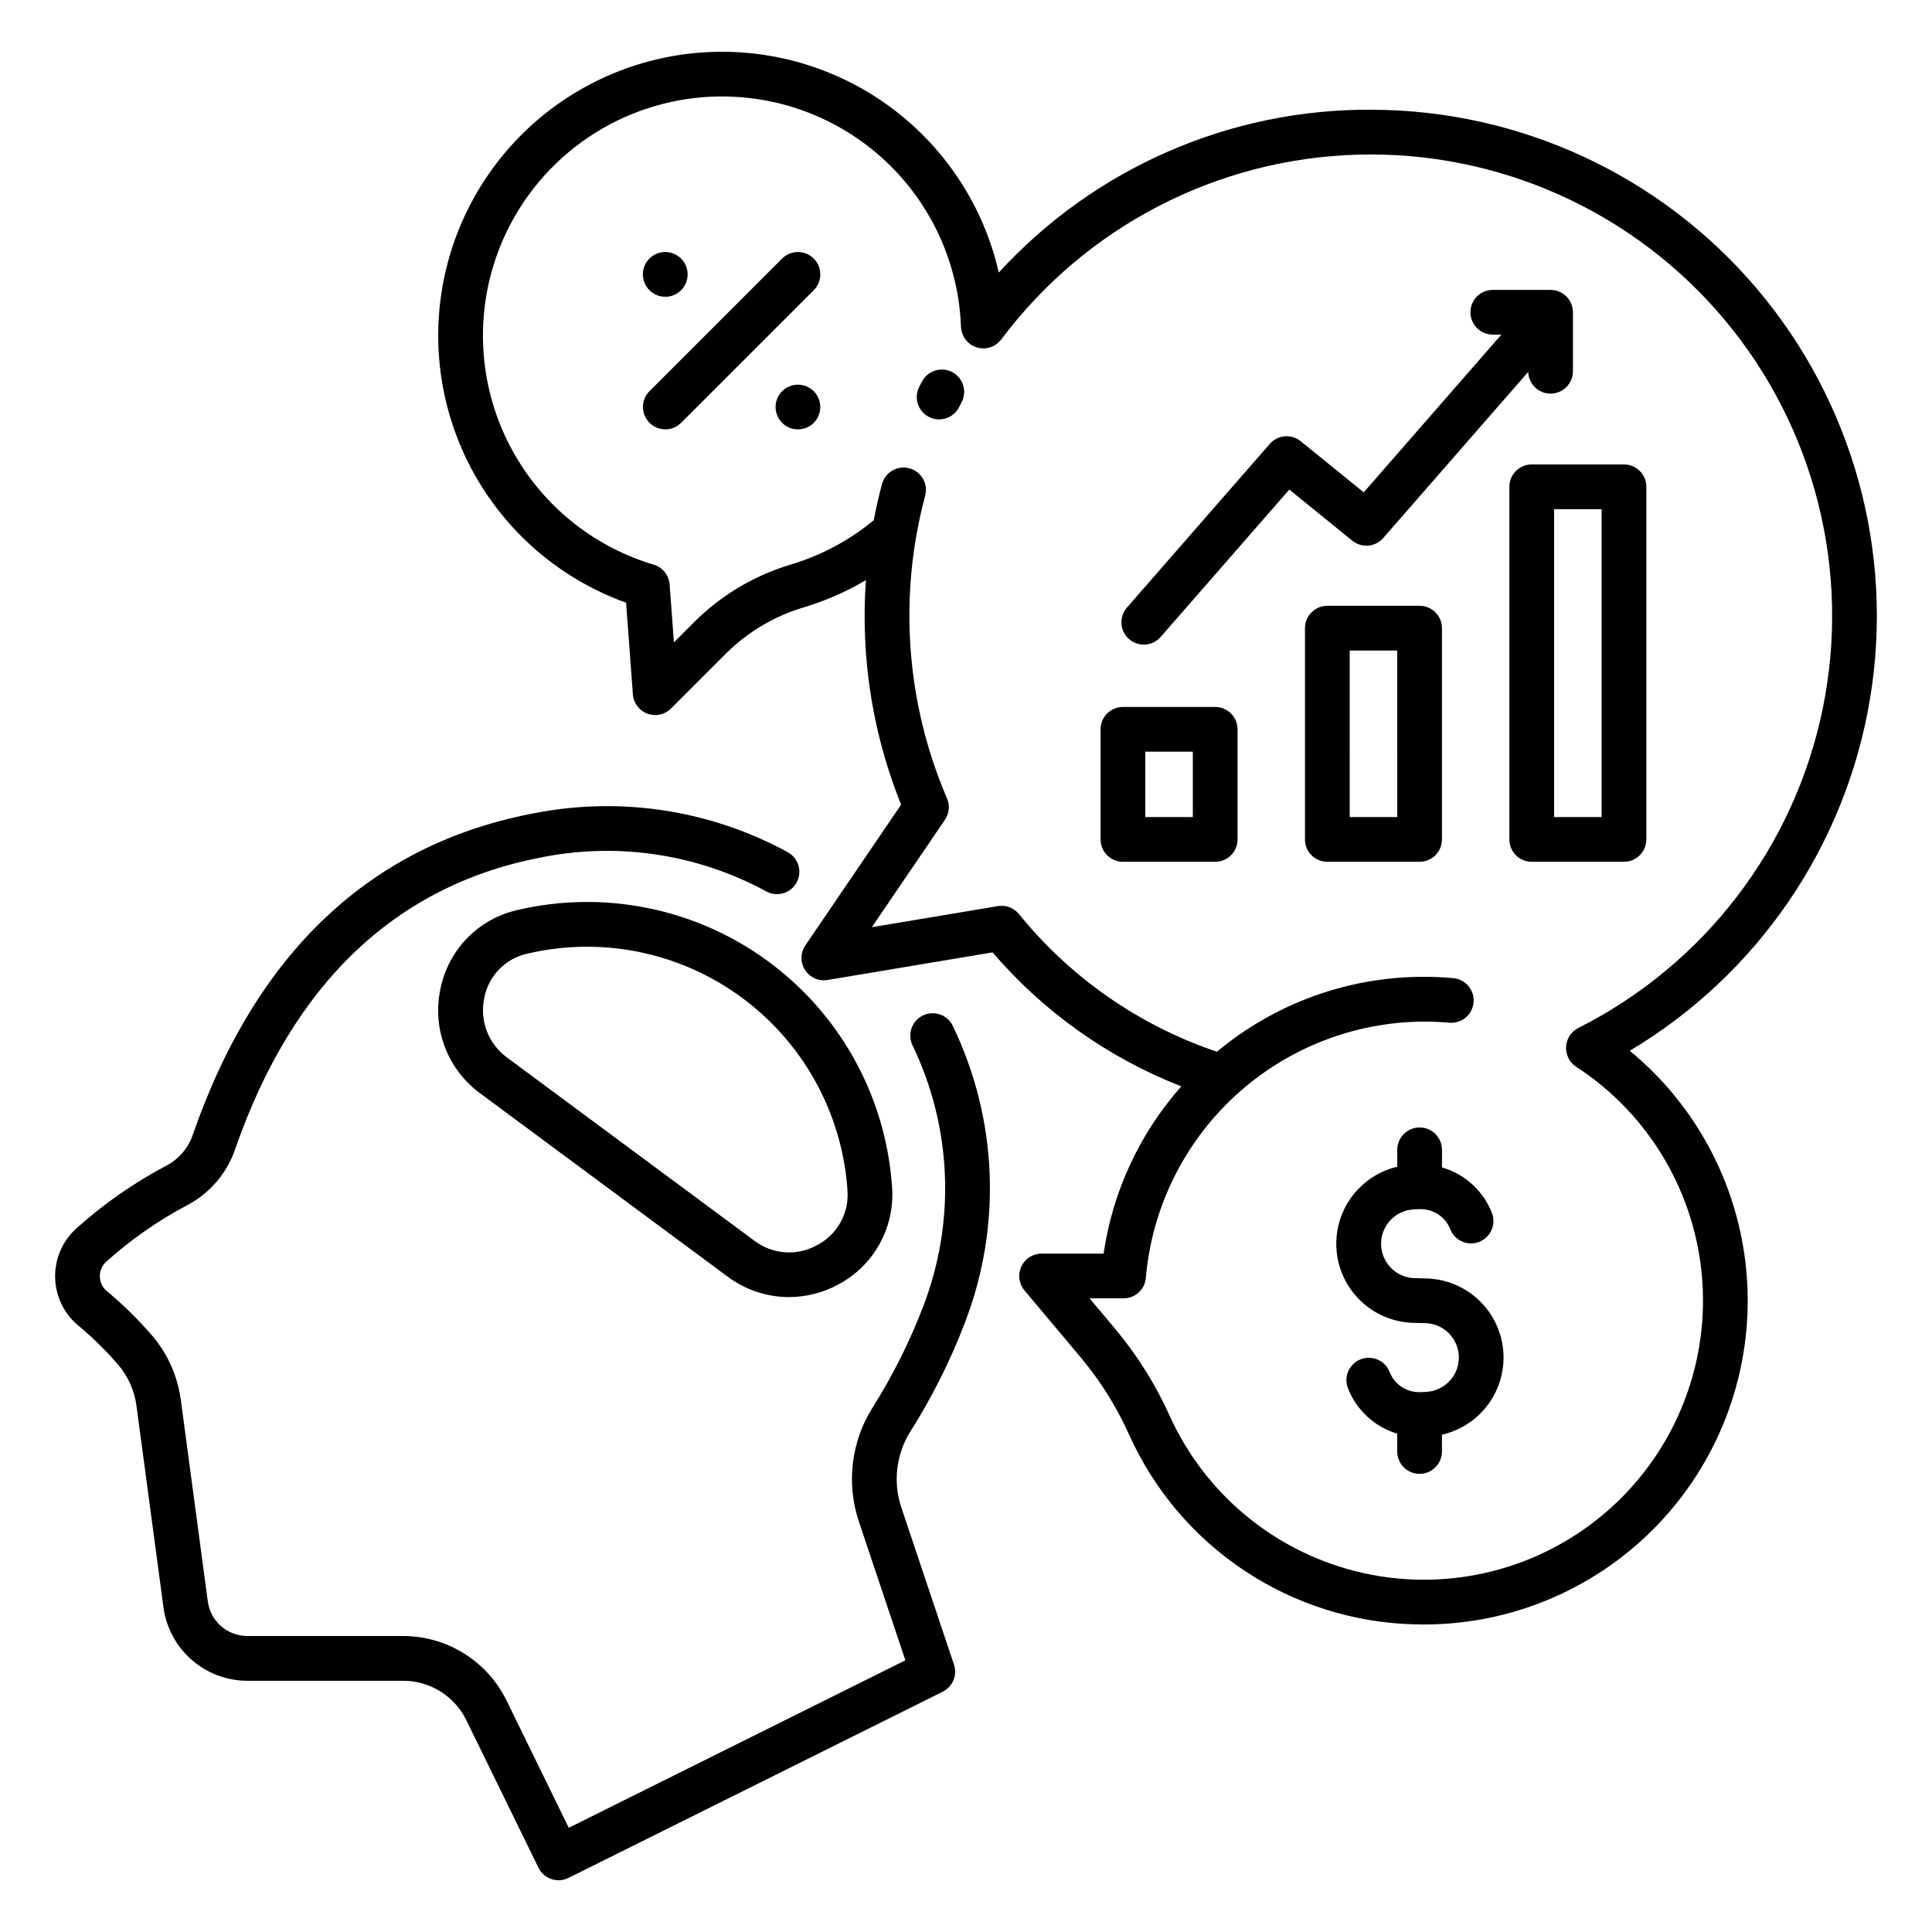
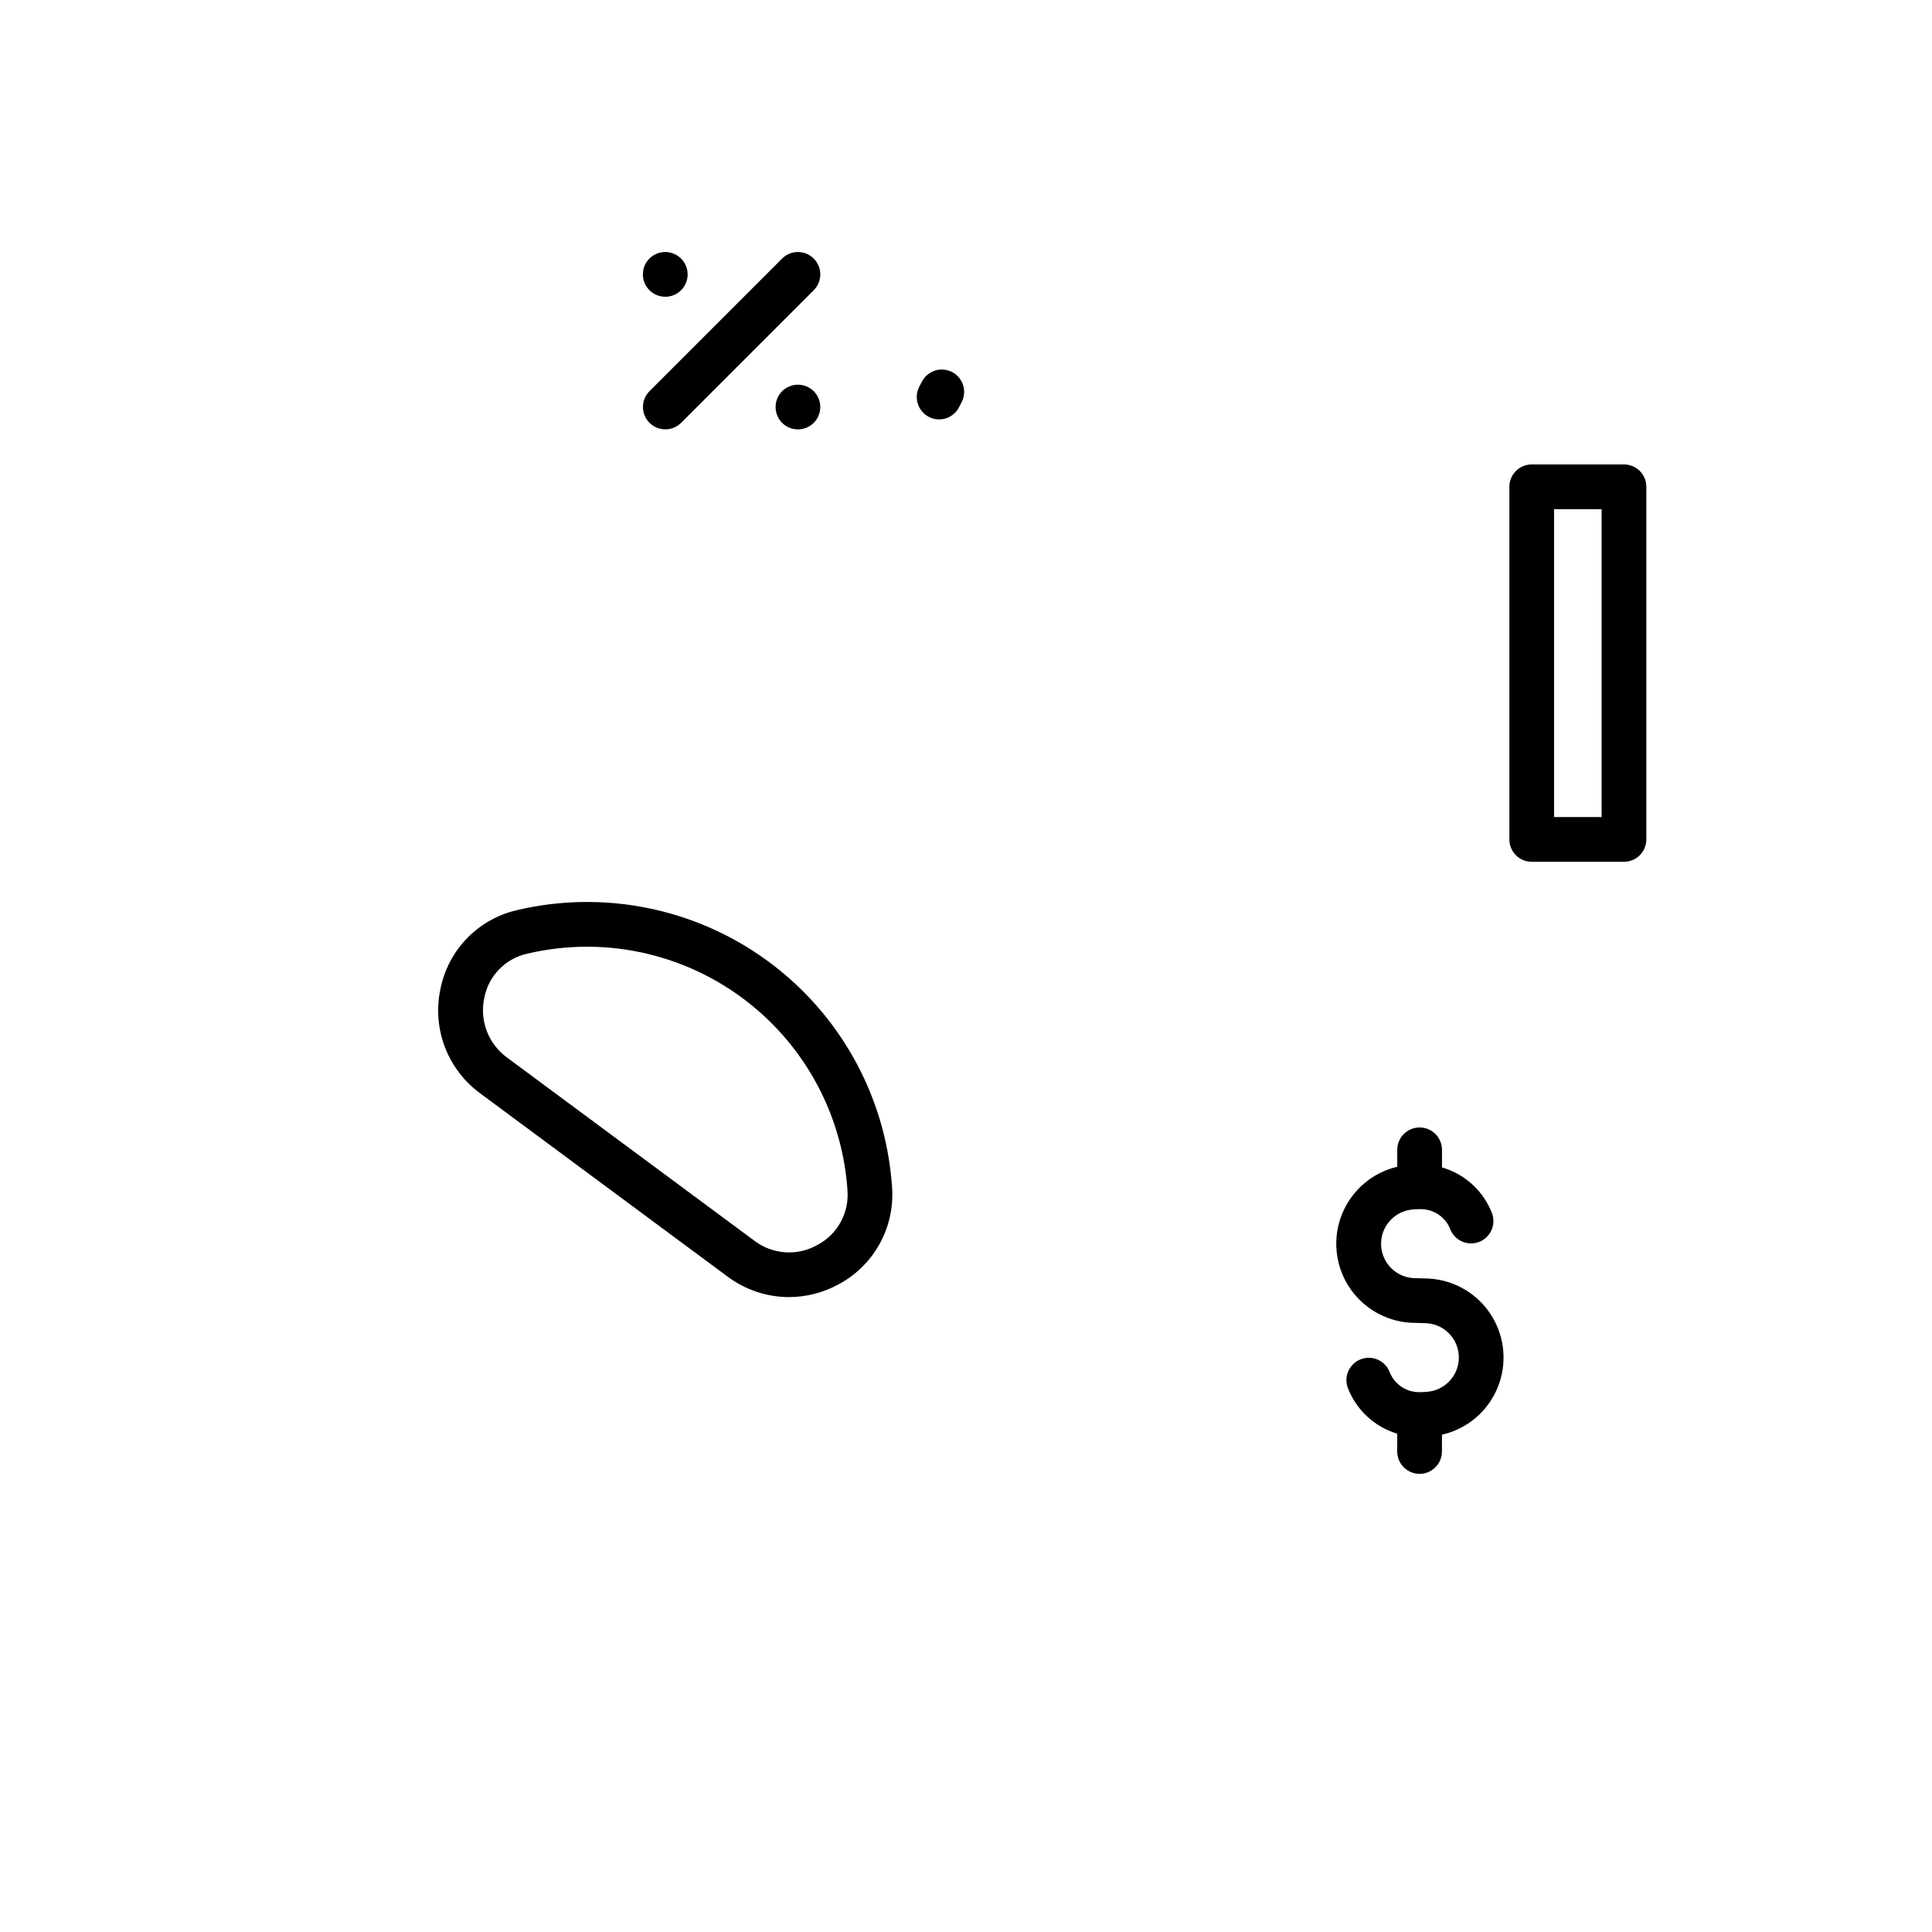
<svg xmlns="http://www.w3.org/2000/svg" fill="#000000" width="800px" height="800px" version="1.1" viewBox="144 144 512 512">
  <g>
-     <path d="m164.64 495.19c3.883 3.227 7.492 6.773 10.789 10.602 2.609 3.125 4.266 6.938 4.769 10.977l7.125 53.227-0.004 0.004c0.734 5.367 3.387 10.293 7.465 13.863 4.078 3.57 9.312 5.543 14.73 5.559h41.398c3.469 0.012 6.859 0.992 9.801 2.828 2.941 1.836 5.309 4.453 6.844 7.559l19.141 39.152c0.695 1.418 1.926 2.504 3.422 3.008 1.496 0.508 3.133 0.398 4.543-0.305l99.172-49.344c2.648-1.316 3.922-4.387 2.981-7.191l-13.953-41.637c-2.273-6.777-1.363-14.215 2.469-20.246 5.746-9.09 10.57-18.727 14.395-28.777 9.816-25.484 8.664-53.895-3.18-78.504-0.664-1.441-1.879-2.555-3.371-3.094-1.492-0.539-3.141-0.457-4.57 0.227-1.434 0.688-2.531 1.918-3.047 3.418s-0.41 3.144 0.297 4.566c10.434 21.691 11.441 46.73 2.785 69.188-3.559 9.301-8.027 18.227-13.336 26.652-5.738 9.039-7.09 20.188-3.684 30.336l12.312 36.742-89.203 44.383-16.516-33.785c-2.516-5.098-6.402-9.391-11.223-12.402-4.824-3.012-10.387-4.617-16.07-4.637h-41.406c-5.273-0.016-9.73-3.918-10.441-9.145l-7.125-53.215c-0.801-6.297-3.398-12.227-7.481-17.082-3.727-4.336-7.805-8.348-12.195-12.004-1.137-0.949-1.797-2.356-1.805-3.836-0.031-1.512 0.605-2.965 1.738-3.965 6.457-5.793 13.594-10.777 21.254-14.844 5.992-3.098 10.574-8.375 12.797-14.746 15.348-44.344 42.949-70.473 82.035-77.668v-0.004c20.055-3.824 40.816-0.586 58.754 9.172 1.383 0.762 3.012 0.941 4.527 0.5 1.516-0.445 2.793-1.477 3.547-2.863s0.922-3.019 0.469-4.531c-0.457-1.512-1.496-2.781-2.887-3.523-20.32-11.059-43.84-14.734-66.562-10.402-43.594 8.027-74.238 36.773-91.09 85.449-1.238 3.516-3.777 6.422-7.09 8.121-8.52 4.519-16.457 10.059-23.641 16.492-3.688 3.281-5.773 8.004-5.711 12.938 0.062 4.938 2.262 9.605 6.031 12.793z" />
-     <path d="m507.26 173.07c-37.473-0.16-73.27 15.516-98.57 43.156-3.934-17.238-13.812-32.543-27.902-43.227-14.09-10.68-31.492-16.059-49.152-15.191-23.34 1.152-44.82 13.09-58.125 32.305-13.305 19.211-16.926 43.52-9.793 65.773 7.133 22.258 24.207 39.934 46.199 47.836l1.801 24.293c0.172 2.309 1.676 4.309 3.848 5.117 2.172 0.805 4.613 0.273 6.254-1.367l14.543-14.543v0.004c5.734-5.719 12.801-9.926 20.559-12.242 5.793-1.734 11.348-4.168 16.555-7.242-0.219 3.141-0.336 6.293-0.336 9.457l-0.004-0.004c-0.027 17.152 3.254 34.145 9.672 50.047l-25.371 37.277c-1.34 1.961-1.379 4.535-0.098 6.535 1.277 2.004 3.629 3.047 5.973 2.652l43.723-7.312c13.508 15.762 30.688 27.953 50.023 35.504-11.039 12.453-18.195 27.859-20.598 44.328h-16.43c-2.305 0-4.398 1.332-5.371 3.422-0.977 2.086-0.652 4.551 0.828 6.312l15.301 18.238 0.004 0.004c5.035 6.094 9.227 12.844 12.457 20.059 6.582 14.598 17.137 27.051 30.465 35.93 13.328 8.875 28.883 13.824 44.891 14.273 0.914 0.031 1.824 0.043 2.734 0.043 23.715 0.004 46.375-9.809 62.602-27.109 16.223-17.297 24.566-40.539 23.043-64.207-1.52-23.668-12.77-45.648-31.074-60.73 33.875-20.188 57.152-54.258 63.645-93.152 6.492-38.895-4.457-78.68-29.941-108.77s-62.918-47.453-102.35-47.457zm54.996 243.36c-0.086 0.043-0.156 0.105-0.238 0.148-0.211 0.117-0.414 0.246-0.605 0.391-0.141 0.105-0.27 0.215-0.398 0.332v-0.004c-0.156 0.137-0.305 0.277-0.445 0.426-0.141 0.156-0.27 0.32-0.395 0.488-0.066 0.094-0.148 0.168-0.215 0.27-0.035 0.055-0.055 0.113-0.086 0.168-0.109 0.184-0.211 0.379-0.297 0.578-0.074 0.16-0.148 0.316-0.211 0.48v-0.004c-0.066 0.195-0.121 0.395-0.168 0.594-0.043 0.172-0.09 0.34-0.117 0.516-0.027 0.211-0.043 0.422-0.051 0.637 0 0.164-0.02 0.324-0.016 0.488v-0.004c0.012 0.223 0.039 0.445 0.078 0.664 0.023 0.156 0.043 0.312 0.078 0.469 0.051 0.211 0.117 0.414 0.191 0.617 0.059 0.168 0.117 0.336 0.191 0.496 0.031 0.07 0.047 0.148 0.082 0.211h-0.004c0.109 0.203 0.227 0.402 0.352 0.594 0.012 0.023 0.023 0.043 0.039 0.066h0.004c0.207 0.305 0.441 0.59 0.707 0.852 0.023 0.023 0.055 0.051 0.082 0.074l-0.004 0.004c0.262 0.25 0.539 0.477 0.84 0.676 0.016 0.012 0.023 0.023 0.039 0.031 19.508 12.695 31.902 33.828 33.457 57.051 1.559 23.223-7.91 45.82-25.551 61.004-17.637 15.18-41.395 21.176-64.125 16.176-22.73-4.996-41.785-20.398-51.434-41.582-3.672-8.188-8.434-15.844-14.16-22.762l-7.133-8.504h9.012v0.004c3.09 0 5.66-2.371 5.906-5.449 1.602-18.469 10.047-35.676 23.68-48.238 13.637-12.562 31.473-19.574 50.012-19.656 2.242 0 4.504 0.102 6.719 0.297v-0.004c3.262 0.297 6.144-2.109 6.438-5.367 0.293-3.262-2.109-6.144-5.371-6.438-2.57-0.234-5.188-0.352-7.785-0.352-20.051-0.02-39.473 7.008-54.863 19.859-20.578-6.953-38.762-19.598-52.445-36.469-1.344-1.668-3.484-2.481-5.598-2.129l-33.402 5.586 19.371-28.461v0.004c1.141-1.676 1.344-3.82 0.543-5.684-10.879-25.328-12.914-53.578-5.781-80.203 0.852-3.16-1.023-6.41-4.184-7.262-3.164-0.848-6.414 1.023-7.262 4.188-0.848 3.16-1.57 6.356-2.184 9.57-6.477 5.352-13.965 9.352-22.016 11.758-9.641 2.883-18.418 8.109-25.547 15.215l-5.394 5.398-1.137-15.348v-0.004c-0.184-2.453-1.859-4.539-4.219-5.242-14.961-4.461-27.75-14.293-35.91-27.605-8.16-13.312-11.117-29.168-8.305-44.527s11.199-29.137 23.547-38.691c12.348-9.559 27.793-14.219 43.363-13.086 15.574 1.129 30.184 7.969 41.02 19.207 10.84 11.238 17.148 26.086 17.715 41.688 0 0.098 0.031 0.188 0.039 0.281v0.004c0.02 0.215 0.047 0.43 0.09 0.641 0.035 0.18 0.074 0.352 0.125 0.523 0.059 0.195 0.125 0.383 0.203 0.574 0.066 0.164 0.141 0.324 0.223 0.484l-0.004-0.004c0.098 0.188 0.207 0.371 0.324 0.543 0.09 0.137 0.184 0.27 0.285 0.395v0.004c0.141 0.176 0.293 0.348 0.453 0.504 0.109 0.109 0.223 0.211 0.336 0.312 0.117 0.098 0.184 0.191 0.297 0.27 0.109 0.082 0.188 0.109 0.281 0.168 0.094 0.062 0.227 0.141 0.34 0.207v0.004c0.227 0.133 0.465 0.25 0.707 0.348 0.102 0.043 0.207 0.074 0.312 0.109v0.004c0.258 0.09 0.52 0.164 0.789 0.219 0.125 0.023 0.25 0.039 0.379 0.055 0.238 0.031 0.484 0.051 0.727 0.051 0.078 0 0.148 0.02 0.23 0.02 0.105 0 0.203-0.035 0.309-0.043 0.195-0.016 0.395-0.043 0.59-0.082 0.195-0.035 0.379-0.082 0.566-0.137 0.188-0.055 0.352-0.113 0.523-0.184h0.004c0.184-0.074 0.363-0.156 0.539-0.25 0.16-0.086 0.316-0.176 0.473-0.277 0.168-0.109 0.332-0.227 0.492-0.355 0.137-0.109 0.27-0.227 0.398-0.355 0.156-0.152 0.305-0.312 0.445-0.48 0.059-0.074 0.133-0.129 0.191-0.207 22.375-29.914 57.195-47.961 94.535-48.992 37.344-1.035 73.109 15.059 97.105 43.688 23.996 28.629 33.586 66.656 26.043 103.24-7.543 36.586-31.398 67.719-64.762 84.52z" />
    <path d="m396.34 242.61c-1.395-0.73-3.019-0.879-4.519-0.41s-2.754 1.516-3.484 2.906c-0.25 0.473-0.496 0.949-0.742 1.426h0.004c-0.715 1.402-0.84 3.031-0.352 4.523 0.484 1.496 1.547 2.734 2.945 3.449 2.918 1.484 6.488 0.32 7.973-2.598 0.223-0.434 0.445-0.867 0.668-1.301v0.004c1.52-2.898 0.406-6.481-2.492-8z" />
-     <path d="m466.04 331.35h-24.449c-3.273 0-5.926 2.652-5.926 5.926v29.18c0 1.57 0.621 3.078 1.734 4.191 1.113 1.109 2.617 1.734 4.191 1.734h24.449c1.57 0 3.078-0.625 4.191-1.734 1.109-1.113 1.734-2.621 1.734-4.191v-29.18c0-1.57-0.625-3.078-1.734-4.191-1.113-1.109-2.621-1.734-4.191-1.734zm-5.926 29.18h-12.594l-0.004-17.324h12.594z" />
-     <path d="m520.21 304.54h-24.449c-3.273 0-5.93 2.652-5.93 5.926v55.992c0 1.57 0.625 3.078 1.738 4.191 1.109 1.109 2.617 1.734 4.191 1.734h24.449c1.57 0 3.078-0.625 4.191-1.734 1.109-1.113 1.734-2.621 1.734-4.191v-55.992c0-1.57-0.625-3.078-1.734-4.188-1.113-1.113-2.621-1.738-4.191-1.738zm-5.926 55.988h-12.594l-0.004-44.133h12.594z" />
    <path d="m574.37 267.08h-24.449c-3.273 0-5.926 2.652-5.926 5.926v93.449c0 1.57 0.625 3.078 1.734 4.191 1.113 1.109 2.621 1.734 4.191 1.734h24.449c1.574 0 3.082-0.625 4.191-1.734 1.113-1.113 1.738-2.621 1.738-4.191v-93.449c0-1.57-0.625-3.078-1.738-4.191-1.109-1.109-2.617-1.734-4.191-1.734zm-5.926 93.449h-12.594v-81.594h12.594z" />
    <path d="m280.91 385.22c-5.023 1.168-9.602 3.766-13.184 7.473-3.586 3.711-6.019 8.375-7.016 13.434-1.09 5.125-0.68 10.457 1.188 15.355 1.867 4.894 5.106 9.148 9.332 12.25l65.598 48.59c4.691 3.508 10.395 5.41 16.254 5.422 4.598-0.012 9.121-1.176 13.156-3.387 4.578-2.445 8.348-6.164 10.863-10.703 2.512-4.539 3.664-9.707 3.312-14.883l-0.066-0.969h-0.004c-1.812-23.609-13.871-45.242-33-59.203-19.125-13.957-43.406-18.848-66.445-13.379zm87.625 73.465 0.055 0.828v0.004c0.223 2.922-0.418 5.848-1.84 8.41-1.422 2.566-3.562 4.656-6.16 6.016-2.59 1.461-5.551 2.133-8.52 1.926-2.965-0.203-5.809-1.273-8.172-3.074l-65.602-48.59c-2.398-1.766-4.234-4.188-5.293-6.969-1.059-2.785-1.293-5.812-0.676-8.727 0.531-2.852 1.887-5.484 3.898-7.574 2.012-2.086 4.594-3.543 7.422-4.18 5.242-1.242 10.613-1.867 16.004-1.863 1.492 0 2.992 0.051 4.488 0.148 16.586 1.109 32.223 8.148 44.047 19.836 11.82 11.684 19.043 27.234 20.348 43.809z" />
    <path d="m522.77 482.83c-0.359-0.02-1.352-0.047-2.34-0.066-0.793-0.02-1.586-0.031-1.895-0.051l0.004-0.004c-4.629-0.293-8.297-4.016-8.527-8.648-0.227-4.633 3.059-8.695 7.637-9.445 0.719-0.109 1.445-0.164 2.172-0.172h0.098 0.297c3.484-0.137 6.691 1.902 8.043 5.117 0.523 1.484 1.613 2.695 3.031 3.375 1.422 0.676 3.051 0.762 4.531 0.238 1.484-0.523 2.699-1.617 3.375-3.035 0.676-1.418 0.762-3.051 0.238-4.531-2.262-5.938-7.184-10.469-13.293-12.227v-4.664c0-3.273-2.652-5.926-5.926-5.926-3.273 0-5.926 2.652-5.926 5.926v4.481c-6.59 1.551-12.023 6.188-14.594 12.449-2.57 6.262-1.961 13.379 1.641 19.113 3.598 5.734 9.742 9.375 16.5 9.781 0.359 0.023 1.348 0.047 2.34 0.07 0.793 0.02 1.59 0.031 1.895 0.051 4.629 0.293 8.301 4.016 8.527 8.648 0.227 4.633-3.062 8.699-7.641 9.441-0.719 0.109-1.445 0.168-2.172 0.176h-0.102-0.297c-3.512 0.133-6.731-1.938-8.066-5.188-1.113-3.078-4.508-4.672-7.59-3.562-3.078 1.113-4.672 4.512-3.562 7.59 2.242 5.871 7.086 10.371 13.109 12.168v4.723-0.004c0 3.273 2.652 5.93 5.926 5.93s5.926-2.656 5.926-5.93v-4.445c6.617-1.5 12.098-6.109 14.711-12.371 2.613-6.262 2.031-13.402-1.559-19.16-3.586-5.758-9.742-9.426-16.512-9.836z" />
    <path d="m359.65 212.52c-1.113-1.113-2.621-1.734-4.191-1.734-1.574 0-3.082 0.621-4.191 1.734l-35.141 35.148c-2.316 2.312-2.316 6.066 0 8.379 2.316 2.316 6.066 2.316 8.383 0l35.148-35.148-0.004 0.004c1.113-1.113 1.734-2.621 1.734-4.191 0-1.574-0.629-3.082-1.738-4.191z" />
    <path d="m320.31 222.64c0.387 0.004 0.773-0.031 1.156-0.105 0.379-0.082 0.75-0.195 1.109-0.34 0.355-0.152 0.699-0.336 1.023-0.551 0.652-0.434 1.211-0.992 1.645-1.645 0.215-0.32 0.391-0.664 0.535-1.02 0.148-0.355 0.262-0.723 0.34-1.098 0.074-0.387 0.117-0.777 0.117-1.168-0.004-1.566-0.629-3.07-1.734-4.18-0.273-0.281-0.574-0.531-0.902-0.742-0.32-0.219-0.664-0.402-1.023-0.547-0.355-0.152-0.73-0.266-1.109-0.344-1.645-0.332-3.352 0.051-4.699 1.047-1.344 0.996-2.207 2.516-2.371 4.184-0.164 1.668 0.383 3.328 1.512 4.566 1.125 1.242 2.727 1.945 4.402 1.941z" />
    <path d="m360.93 249.6c-0.148-0.355-0.328-0.699-0.535-1.023-0.223-0.32-0.469-0.625-0.742-0.906-0.277-0.27-0.578-0.512-0.902-0.723-0.645-0.434-1.371-0.738-2.133-0.891-0.766-0.148-1.551-0.148-2.312 0-0.762 0.152-1.488 0.457-2.133 0.891-0.328 0.207-0.629 0.449-0.906 0.723-0.27 0.281-0.52 0.586-0.738 0.906-0.207 0.324-0.387 0.668-0.535 1.023-0.148 0.355-0.262 0.73-0.34 1.109-0.078 0.383-0.117 0.766-0.121 1.156 0.004 0.387 0.043 0.773 0.121 1.156 0.074 0.383 0.188 0.754 0.34 1.109 0.145 0.359 0.324 0.699 0.535 1.023 0.219 0.324 0.465 0.625 0.738 0.902 0.273 0.281 0.578 0.527 0.906 0.742 0.324 0.211 0.664 0.395 1.02 0.551 0.359 0.145 0.734 0.254 1.113 0.324 0.762 0.156 1.551 0.156 2.312 0 0.379-0.07 0.75-0.18 1.109-0.324 0.355-0.156 0.699-0.34 1.023-0.551 0.324-0.219 0.629-0.465 0.902-0.742 0.273-0.277 0.523-0.578 0.742-0.902 0.211-0.324 0.387-0.664 0.535-1.023 0.148-0.355 0.262-0.727 0.34-1.109 0.078-0.383 0.117-0.77 0.117-1.156-0.004-0.391-0.043-0.773-0.117-1.156-0.078-0.379-0.191-0.754-0.34-1.109z" />
-     <path d="m554.92 248.31c1.57 0 3.078-0.625 4.191-1.734 1.109-1.113 1.734-2.621 1.734-4.191v-15.637c-0.004-0.359-0.039-0.719-0.109-1.074-0.02-0.113-0.051-0.223-0.078-0.332-0.055-0.238-0.129-0.473-0.215-0.699-0.043-0.109-0.086-0.223-0.133-0.332-0.117-0.25-0.246-0.496-0.398-0.73-0.035-0.059-0.066-0.117-0.105-0.176l0.004 0.004c-0.195-0.285-0.414-0.551-0.652-0.793-0.066-0.066-0.137-0.125-0.207-0.191-0.184-0.172-0.379-0.332-0.586-0.48-0.098-0.07-0.199-0.137-0.297-0.203l0.004 0.004c-0.199-0.125-0.406-0.238-0.617-0.336-0.109-0.055-0.219-0.109-0.332-0.156-0.039-0.016-0.074-0.039-0.117-0.055-0.285-0.105-0.574-0.191-0.871-0.25l-0.07-0.012c-0.336-0.062-0.68-0.098-1.02-0.102-0.039 0-0.078-0.012-0.117-0.012h-15.32c-3.273 0-5.926 2.652-5.926 5.926 0 3.273 2.652 5.926 5.926 5.926h2.269l-36.477 41.801-16.699-13.547c-2.477-2.008-6.102-1.695-8.199 0.707l-37.852 43.371c-2.152 2.469-1.898 6.211 0.566 8.363 2.465 2.152 6.211 1.898 8.363-0.566l34.094-39.066 16.699 13.547c2.477 2.008 6.102 1.699 8.199-0.707l38.422-44.027v0.004c0.09 3.207 2.715 5.758 5.926 5.758z" />
  </g>
</svg>